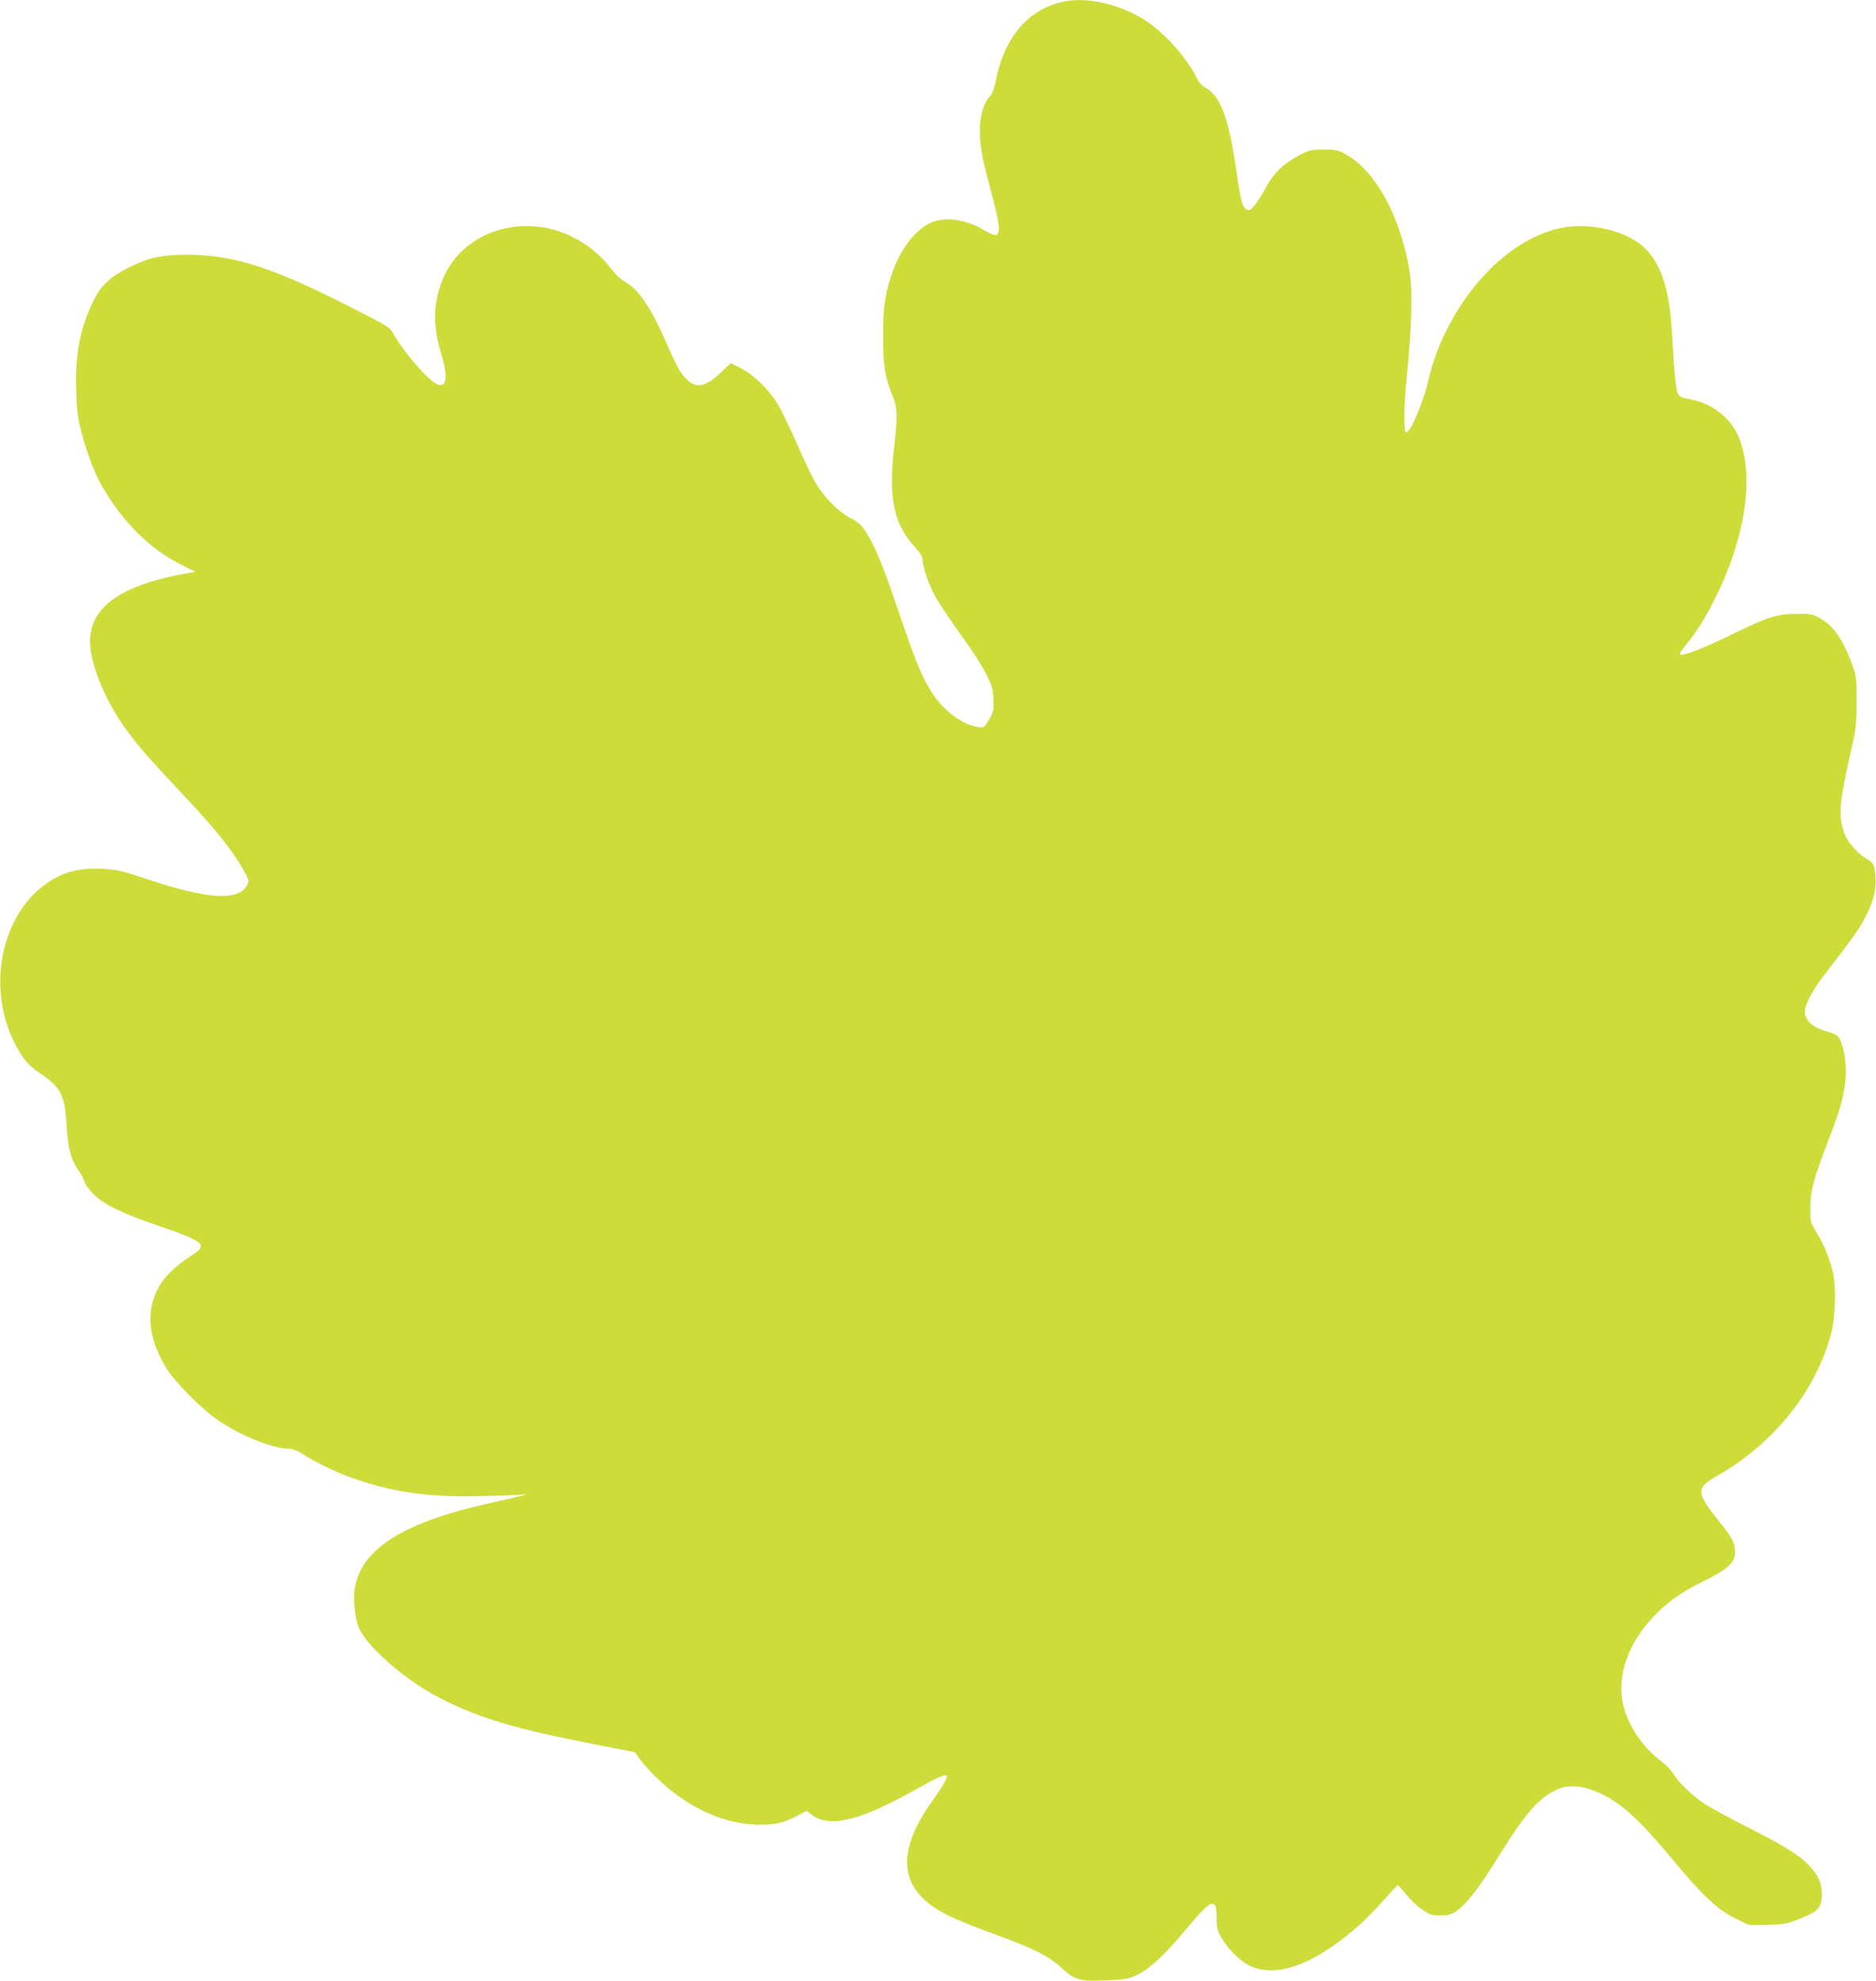
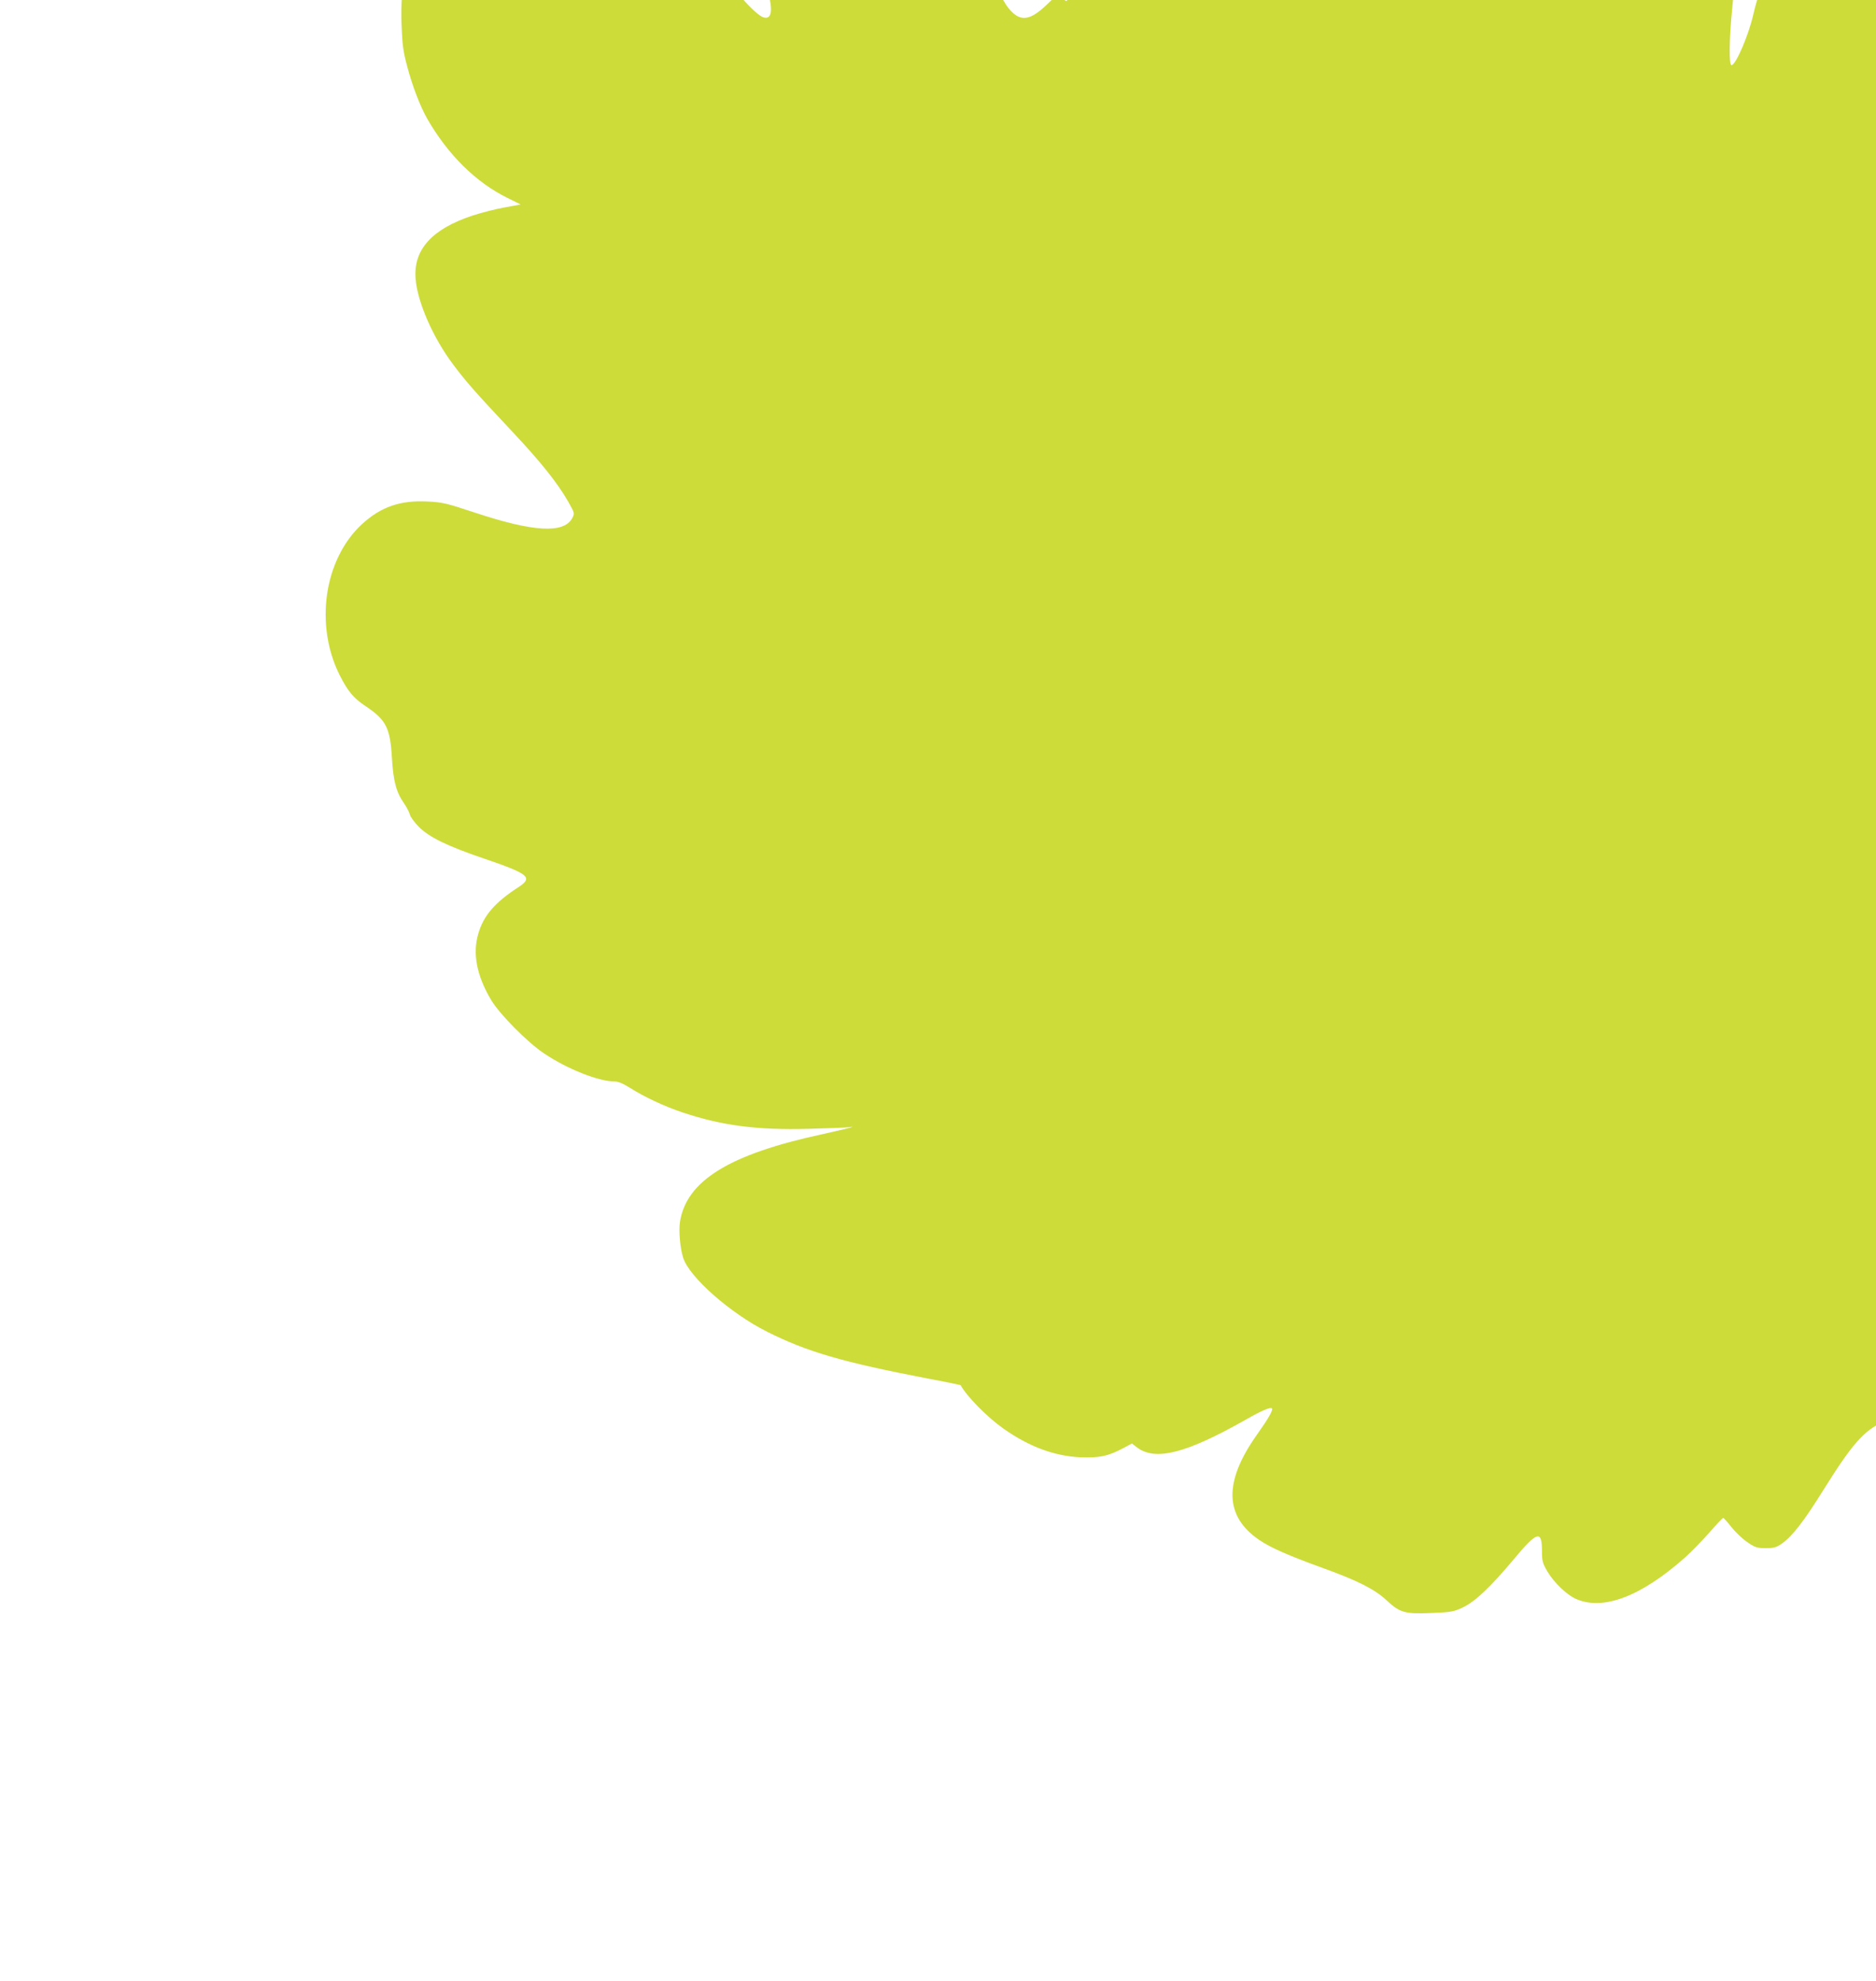
<svg xmlns="http://www.w3.org/2000/svg" version="1.0" width="1212pt" height="1280pt" viewBox="0 0 1212 1280" preserveAspectRatio="xMidYMid meet">
  <g transform="translate(0,1280) scale(0.1,-0.1)" fill="#cddc39" stroke="none">
-     <path d="M6890 12793 c-235 -39 -401 -226 -456 -513 -8 -41 -23 -83 -33 -95 -42 -45 -64 -108 -69 -195 -6 -112 8 -195 70 -425 58 -215 65 -278 32 -283 -12 -2 -43 11 -70 27 -117 73 -255 94 -348 53 -99 -44 -191 -161 -246 -309 -51 -141 -65 -230 -65 -423 0 -192 12 -265 61 -386 33 -81 34 -128 8 -358 -34 -307 2 -473 135 -618 37 -41 51 -64 51 -85 0 -37 34 -141 67 -208 29 -58 105 -172 221 -333 45 -63 101 -152 124 -199 37 -75 43 -96 46 -162 3 -70 0 -80 -28 -130 -31 -52 -33 -53 -70 -48 -102 13 -226 106 -301 225 -66 105 -102 193 -215 525 -103 304 -150 417 -215 518 -25 39 -46 57 -93 81 -76 38 -170 133 -225 225 -22 37 -77 151 -121 253 -45 102 -100 216 -123 255 -57 96 -156 193 -239 235 l-67 34 -60 -57 c-97 -93 -156 -108 -216 -56 -46 41 -72 87 -145 255 -98 224 -180 342 -272 390 -20 11 -57 47 -83 82 -61 81 -149 153 -250 203 -309 153 -684 41 -821 -245 -74 -155 -83 -317 -26 -505 47 -152 40 -224 -18 -206 -56 18 -220 206 -290 331 -21 39 -38 50 -269 167 -509 259 -759 340 -1056 341 -170 0 -249 -16 -376 -79 -120 -59 -181 -113 -227 -202 -92 -179 -128 -355 -120 -599 5 -135 10 -177 37 -277 32 -123 85 -260 129 -337 134 -233 314 -411 519 -512 l85 -42 -103 -19 c-57 -10 -151 -34 -209 -53 -262 -87 -382 -220 -367 -408 12 -151 112 -380 242 -553 83 -111 138 -174 384 -436 184 -196 290 -329 360 -451 41 -73 42 -75 27 -105 -54 -103 -251 -92 -636 36 -177 59 -204 65 -300 70 -177 9 -302 -35 -424 -147 -245 -227 -307 -652 -142 -978 52 -102 88 -145 164 -196 134 -89 161 -141 172 -335 9 -151 27 -220 78 -294 17 -24 34 -57 38 -73 4 -16 31 -52 59 -80 66 -66 182 -123 417 -203 294 -100 322 -123 225 -186 -150 -97 -224 -182 -258 -297 -39 -129 -13 -271 81 -430 54 -92 235 -275 343 -347 150 -101 353 -181 455 -181 23 0 55 -13 96 -39 102 -64 222 -120 346 -162 252 -84 480 -114 810 -105 124 3 241 8 260 10 34 5 34 5 5 -4 -16 -5 -95 -23 -175 -41 -599 -129 -877 -300 -919 -566 -9 -60 1 -172 21 -233 40 -125 305 -358 540 -476 260 -131 491 -198 1043 -304 114 -21 208 -41 209 -42 40 -73 172 -207 277 -281 164 -116 328 -177 495 -185 125 -5 181 7 277 58 l58 31 32 -25 c119 -90 316 -40 700 177 103 59 163 85 172 75 10 -10 -22 -65 -97 -171 -215 -303 -210 -526 15 -679 73 -50 189 -101 407 -180 230 -83 338 -138 416 -210 86 -81 119 -90 294 -82 123 5 141 8 199 36 81 39 178 131 328 310 153 184 183 192 183 52 0 -62 4 -77 35 -130 43 -72 124 -150 184 -177 176 -78 421 15 707 269 38 34 107 105 154 158 46 53 87 96 91 96 3 0 27 -26 52 -58 25 -32 71 -76 103 -98 51 -35 63 -39 119 -39 54 0 69 4 106 30 67 47 143 146 268 347 184 295 262 384 387 439 93 42 229 11 369 -82 101 -68 204 -172 376 -379 189 -227 284 -317 396 -372 l86 -43 116 0 c97 0 126 4 181 24 155 57 180 81 180 174 0 67 -21 117 -74 175 -68 75 -159 132 -408 258 -116 59 -241 127 -277 151 -83 57 -165 135 -198 190 -13 23 -47 59 -73 78 -135 99 -237 258 -260 406 -29 186 60 401 234 566 89 85 159 132 307 205 141 70 189 116 189 178 0 60 -18 95 -107 205 -147 183 -147 212 -8 291 363 205 641 552 736 922 29 111 32 314 7 407 -27 98 -56 167 -101 241 -42 69 -42 69 -41 164 1 112 20 182 118 437 71 186 91 253 107 367 12 88 -1 204 -30 271 -17 38 -22 41 -93 62 -89 27 -138 71 -138 127 0 46 48 135 125 236 179 232 224 294 262 367 55 102 77 189 70 268 -8 82 -12 90 -62 119 -58 35 -120 107 -140 164 -39 113 -33 188 37 502 40 174 42 194 42 345 1 142 -2 167 -22 225 -63 175 -124 266 -213 315 -50 28 -61 30 -154 29 -126 0 -188 -21 -439 -144 -170 -83 -298 -131 -312 -117 -4 3 11 28 33 54 74 89 135 187 204 328 196 403 246 805 132 1043 -55 113 -171 198 -305 223 -56 10 -68 16 -78 38 -13 28 -24 136 -39 402 -15 258 -65 419 -162 523 -115 126 -378 188 -578 138 -160 -41 -313 -135 -452 -279 -184 -189 -325 -450 -383 -707 -31 -137 -113 -327 -141 -330 -18 -2 -16 169 5 376 31 311 37 540 16 668 -57 352 -224 655 -417 756 -47 25 -64 29 -139 28 -75 0 -92 -4 -147 -32 -105 -54 -176 -121 -223 -211 -23 -43 -56 -96 -75 -118 -28 -32 -36 -36 -52 -27 -27 16 -39 63 -67 261 -47 330 -103 476 -200 528 -19 10 -41 34 -51 54 -65 138 -224 314 -354 391 -159 94 -346 137 -491 113z" />
+     <path d="M6890 12793 l-67 34 -60 -57 c-97 -93 -156 -108 -216 -56 -46 41 -72 87 -145 255 -98 224 -180 342 -272 390 -20 11 -57 47 -83 82 -61 81 -149 153 -250 203 -309 153 -684 41 -821 -245 -74 -155 -83 -317 -26 -505 47 -152 40 -224 -18 -206 -56 18 -220 206 -290 331 -21 39 -38 50 -269 167 -509 259 -759 340 -1056 341 -170 0 -249 -16 -376 -79 -120 -59 -181 -113 -227 -202 -92 -179 -128 -355 -120 -599 5 -135 10 -177 37 -277 32 -123 85 -260 129 -337 134 -233 314 -411 519 -512 l85 -42 -103 -19 c-57 -10 -151 -34 -209 -53 -262 -87 -382 -220 -367 -408 12 -151 112 -380 242 -553 83 -111 138 -174 384 -436 184 -196 290 -329 360 -451 41 -73 42 -75 27 -105 -54 -103 -251 -92 -636 36 -177 59 -204 65 -300 70 -177 9 -302 -35 -424 -147 -245 -227 -307 -652 -142 -978 52 -102 88 -145 164 -196 134 -89 161 -141 172 -335 9 -151 27 -220 78 -294 17 -24 34 -57 38 -73 4 -16 31 -52 59 -80 66 -66 182 -123 417 -203 294 -100 322 -123 225 -186 -150 -97 -224 -182 -258 -297 -39 -129 -13 -271 81 -430 54 -92 235 -275 343 -347 150 -101 353 -181 455 -181 23 0 55 -13 96 -39 102 -64 222 -120 346 -162 252 -84 480 -114 810 -105 124 3 241 8 260 10 34 5 34 5 5 -4 -16 -5 -95 -23 -175 -41 -599 -129 -877 -300 -919 -566 -9 -60 1 -172 21 -233 40 -125 305 -358 540 -476 260 -131 491 -198 1043 -304 114 -21 208 -41 209 -42 40 -73 172 -207 277 -281 164 -116 328 -177 495 -185 125 -5 181 7 277 58 l58 31 32 -25 c119 -90 316 -40 700 177 103 59 163 85 172 75 10 -10 -22 -65 -97 -171 -215 -303 -210 -526 15 -679 73 -50 189 -101 407 -180 230 -83 338 -138 416 -210 86 -81 119 -90 294 -82 123 5 141 8 199 36 81 39 178 131 328 310 153 184 183 192 183 52 0 -62 4 -77 35 -130 43 -72 124 -150 184 -177 176 -78 421 15 707 269 38 34 107 105 154 158 46 53 87 96 91 96 3 0 27 -26 52 -58 25 -32 71 -76 103 -98 51 -35 63 -39 119 -39 54 0 69 4 106 30 67 47 143 146 268 347 184 295 262 384 387 439 93 42 229 11 369 -82 101 -68 204 -172 376 -379 189 -227 284 -317 396 -372 l86 -43 116 0 c97 0 126 4 181 24 155 57 180 81 180 174 0 67 -21 117 -74 175 -68 75 -159 132 -408 258 -116 59 -241 127 -277 151 -83 57 -165 135 -198 190 -13 23 -47 59 -73 78 -135 99 -237 258 -260 406 -29 186 60 401 234 566 89 85 159 132 307 205 141 70 189 116 189 178 0 60 -18 95 -107 205 -147 183 -147 212 -8 291 363 205 641 552 736 922 29 111 32 314 7 407 -27 98 -56 167 -101 241 -42 69 -42 69 -41 164 1 112 20 182 118 437 71 186 91 253 107 367 12 88 -1 204 -30 271 -17 38 -22 41 -93 62 -89 27 -138 71 -138 127 0 46 48 135 125 236 179 232 224 294 262 367 55 102 77 189 70 268 -8 82 -12 90 -62 119 -58 35 -120 107 -140 164 -39 113 -33 188 37 502 40 174 42 194 42 345 1 142 -2 167 -22 225 -63 175 -124 266 -213 315 -50 28 -61 30 -154 29 -126 0 -188 -21 -439 -144 -170 -83 -298 -131 -312 -117 -4 3 11 28 33 54 74 89 135 187 204 328 196 403 246 805 132 1043 -55 113 -171 198 -305 223 -56 10 -68 16 -78 38 -13 28 -24 136 -39 402 -15 258 -65 419 -162 523 -115 126 -378 188 -578 138 -160 -41 -313 -135 -452 -279 -184 -189 -325 -450 -383 -707 -31 -137 -113 -327 -141 -330 -18 -2 -16 169 5 376 31 311 37 540 16 668 -57 352 -224 655 -417 756 -47 25 -64 29 -139 28 -75 0 -92 -4 -147 -32 -105 -54 -176 -121 -223 -211 -23 -43 -56 -96 -75 -118 -28 -32 -36 -36 -52 -27 -27 16 -39 63 -67 261 -47 330 -103 476 -200 528 -19 10 -41 34 -51 54 -65 138 -224 314 -354 391 -159 94 -346 137 -491 113z" />
  </g>
</svg>